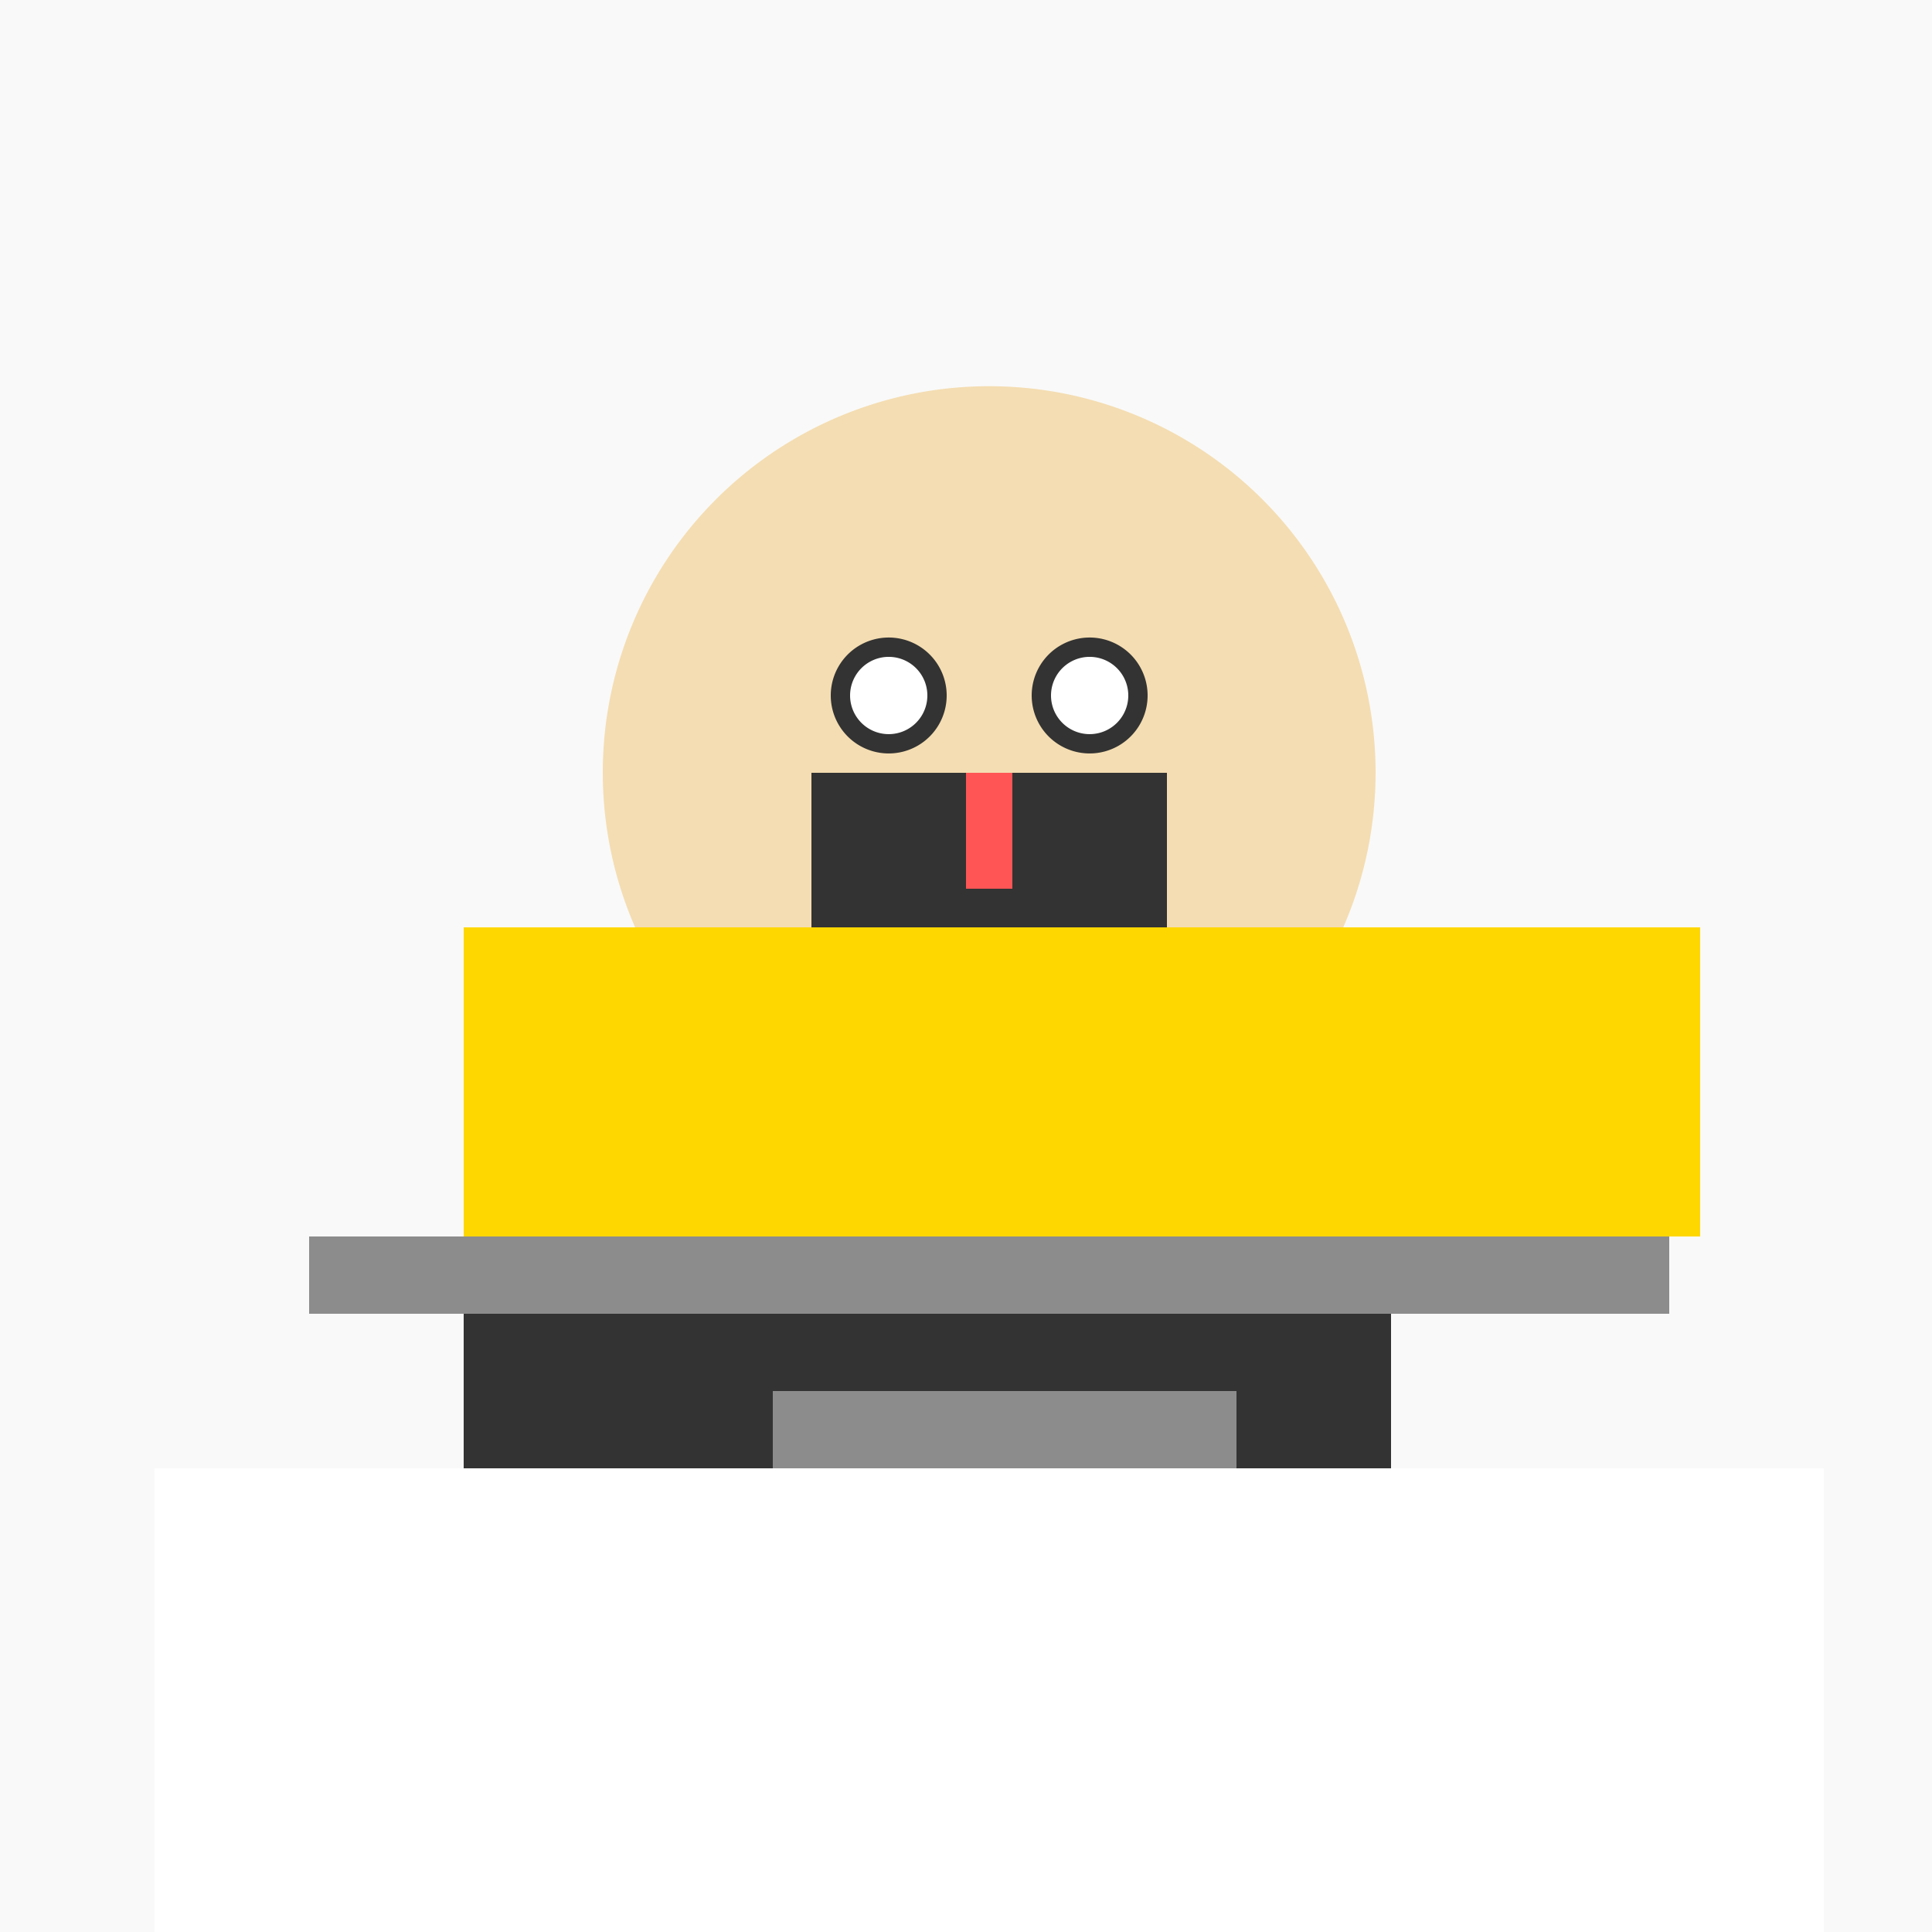
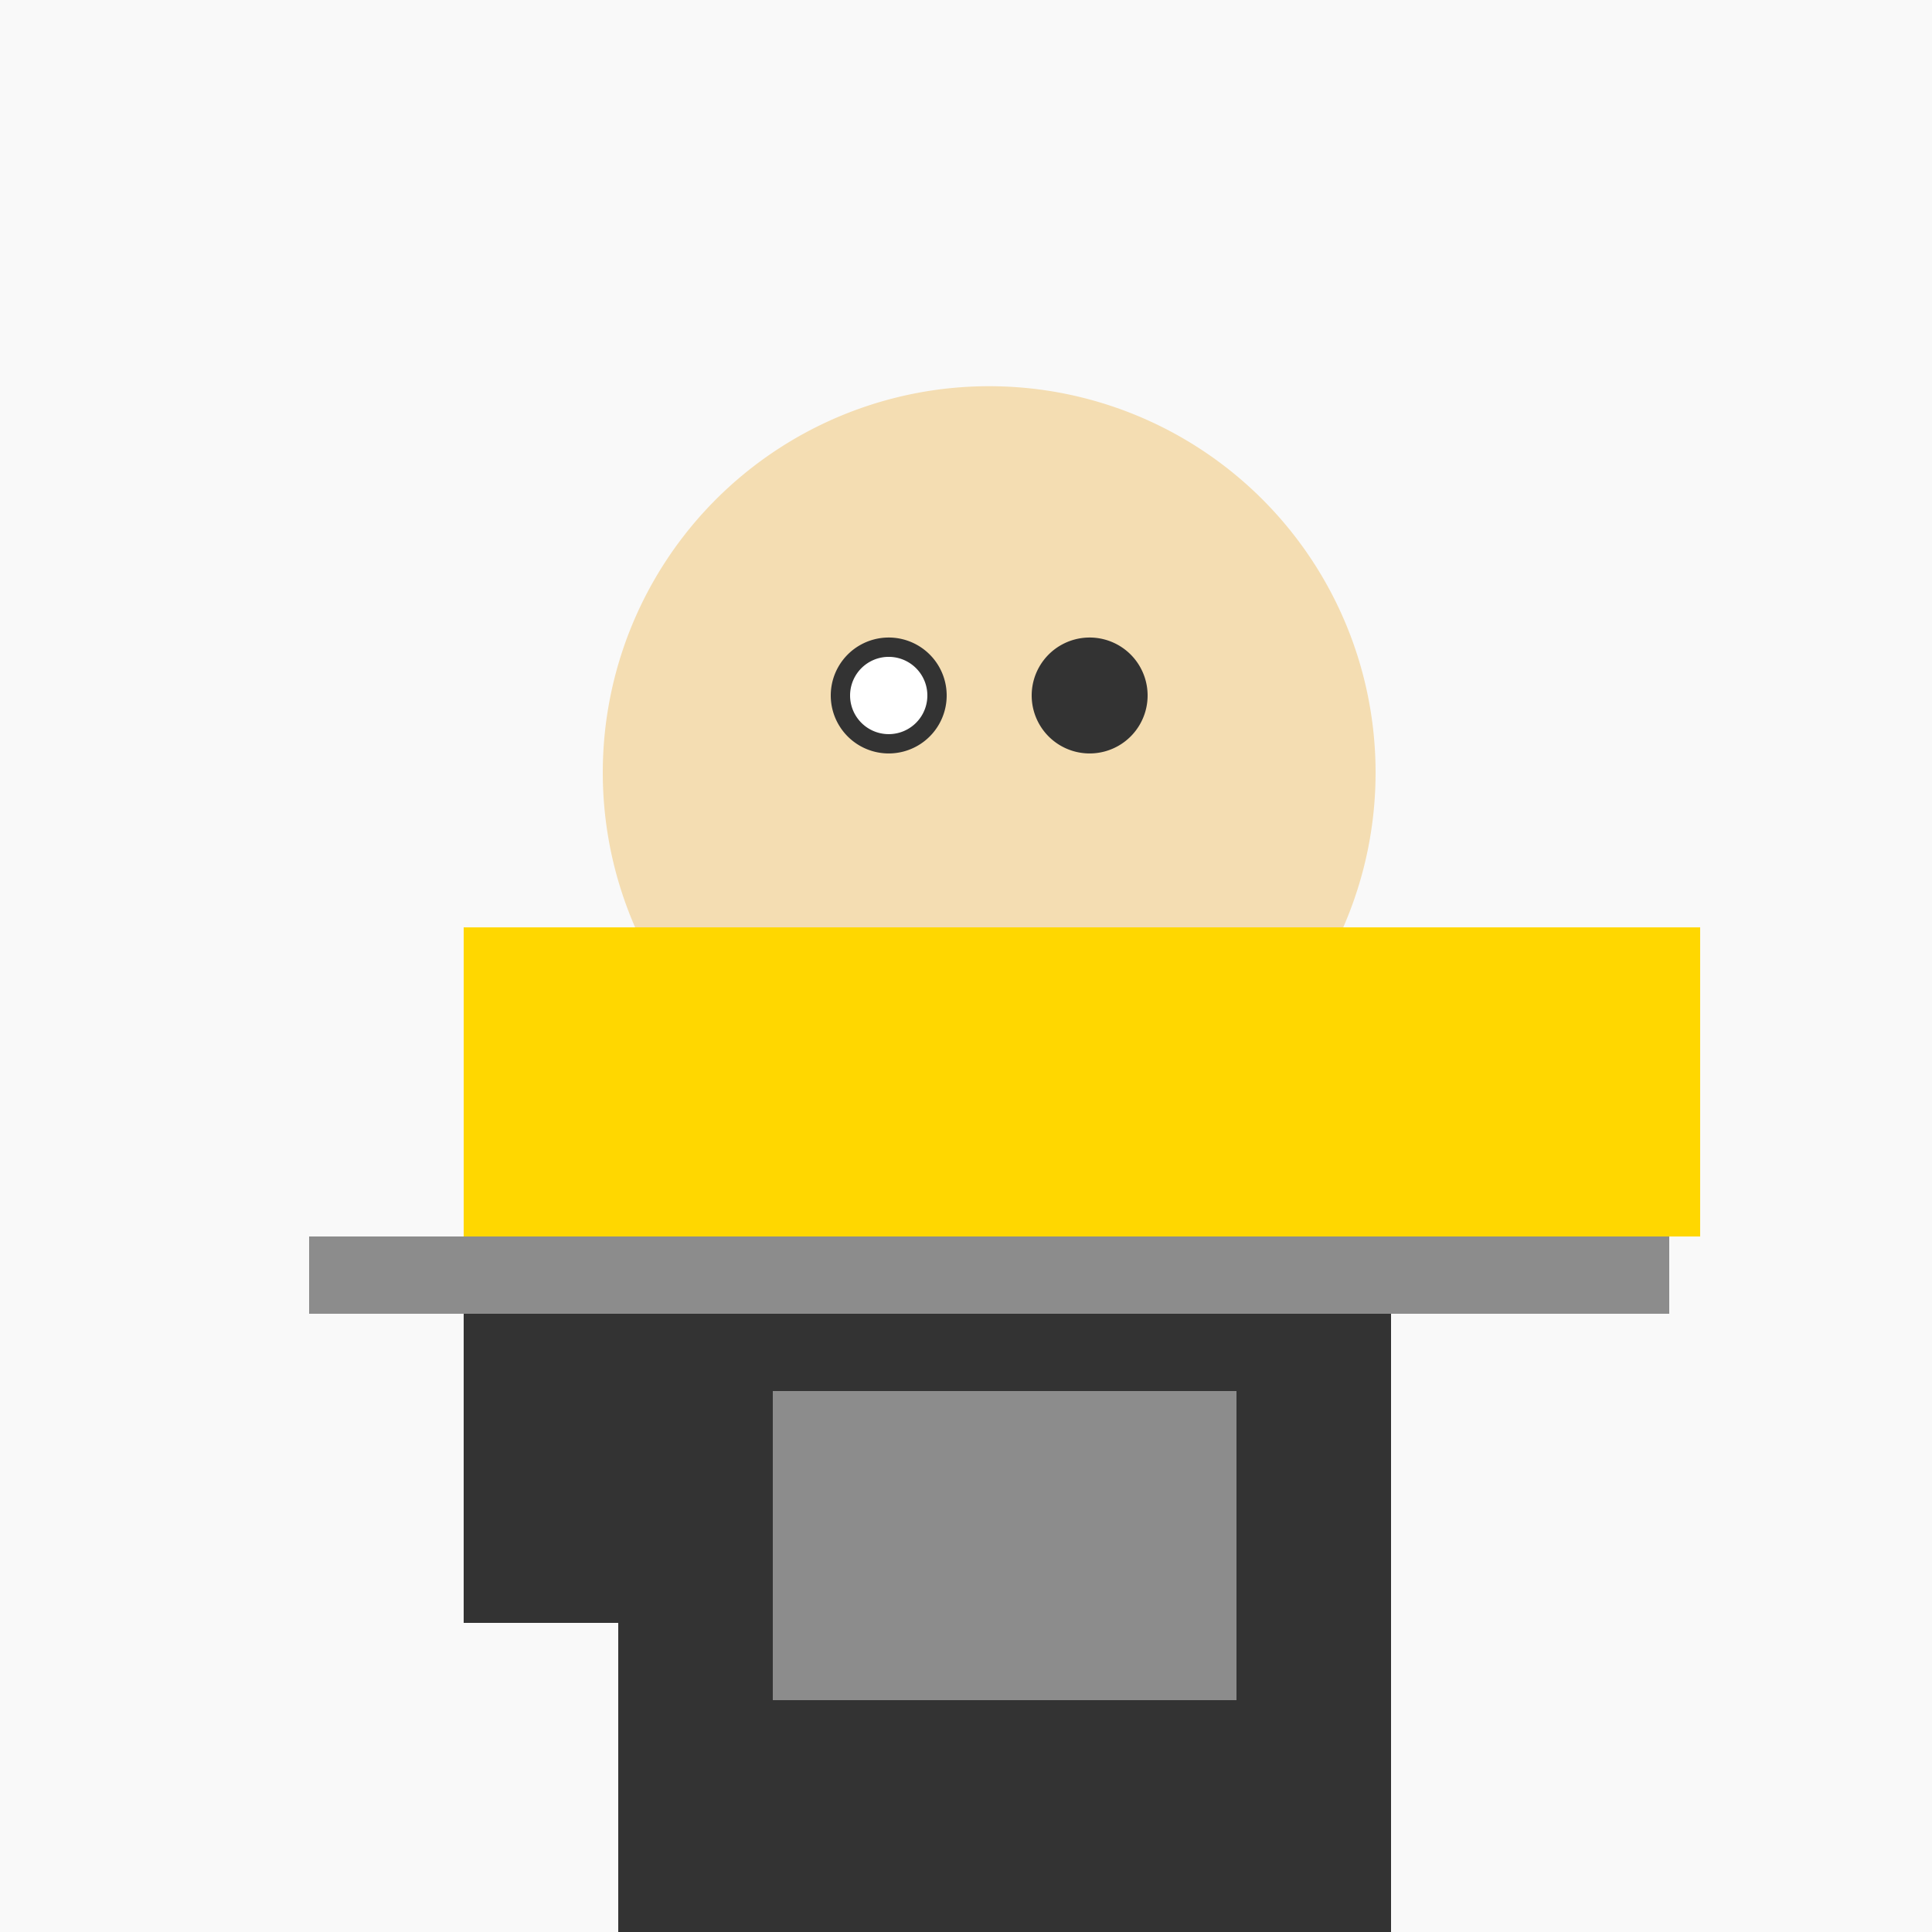
<svg xmlns="http://www.w3.org/2000/svg" width="500" height="500">
  <defs />
  <g>
    <rect fill="#F9F9F9" stroke="none" x="0" y="0" width="512" height="512" />
    <path fill="#F4DDB2" stroke="none" paint-order="stroke fill markers" d=" M 356 200 A 100 100 0 1 1 356 199.9" />
-     <path fill="#333333" stroke="none" paint-order="stroke fill markers" d=" M 210 200 L 210 280 L 302 280 L 302 200 Z" />
-     <path fill="#FF5555" stroke="none" paint-order="stroke fill markers" d=" M 250 200 L 250 230 L 262 230 L 262 200 Z" />
    <path fill="#333333" stroke="none" paint-order="stroke fill markers" d=" M 245 180 A 15 15 0 1 1 245 179.985" />
    <path fill="#333333" stroke="none" paint-order="stroke fill markers" d=" M 297 180 A 15 15 0 1 1 297 179.985" />
    <path fill="#FFFFFF" stroke="none" paint-order="stroke fill markers" d=" M 240 180 A 10 10 0 1 1 240 179.99" />
-     <path fill="#FFFFFF" stroke="none" paint-order="stroke fill markers" d=" M 292 180 A 10 10 0 1 1 292 179.99" />
    <rect fill="#8C8C8C" stroke="none" x="80" y="320" width="352" height="20" />
    <rect fill="#333333" stroke="none" x="120" y="340" width="40" height="80" />
    <rect fill="#333333" stroke="none" x="160" y="340" width="200" height="160" />
    <rect fill="#8C8C8C" stroke="none" x="200" y="360" width="120" height="80" />
-     <rect fill="#FFFFFF" stroke="none" x="40" y="380" width="432" height="120" />
    <path fill="#FFD700" stroke="none" paint-order="stroke fill markers" d=" M 120 240 L 120 320 L 440 320 L 440 240 Z" />
  </g>
</svg>